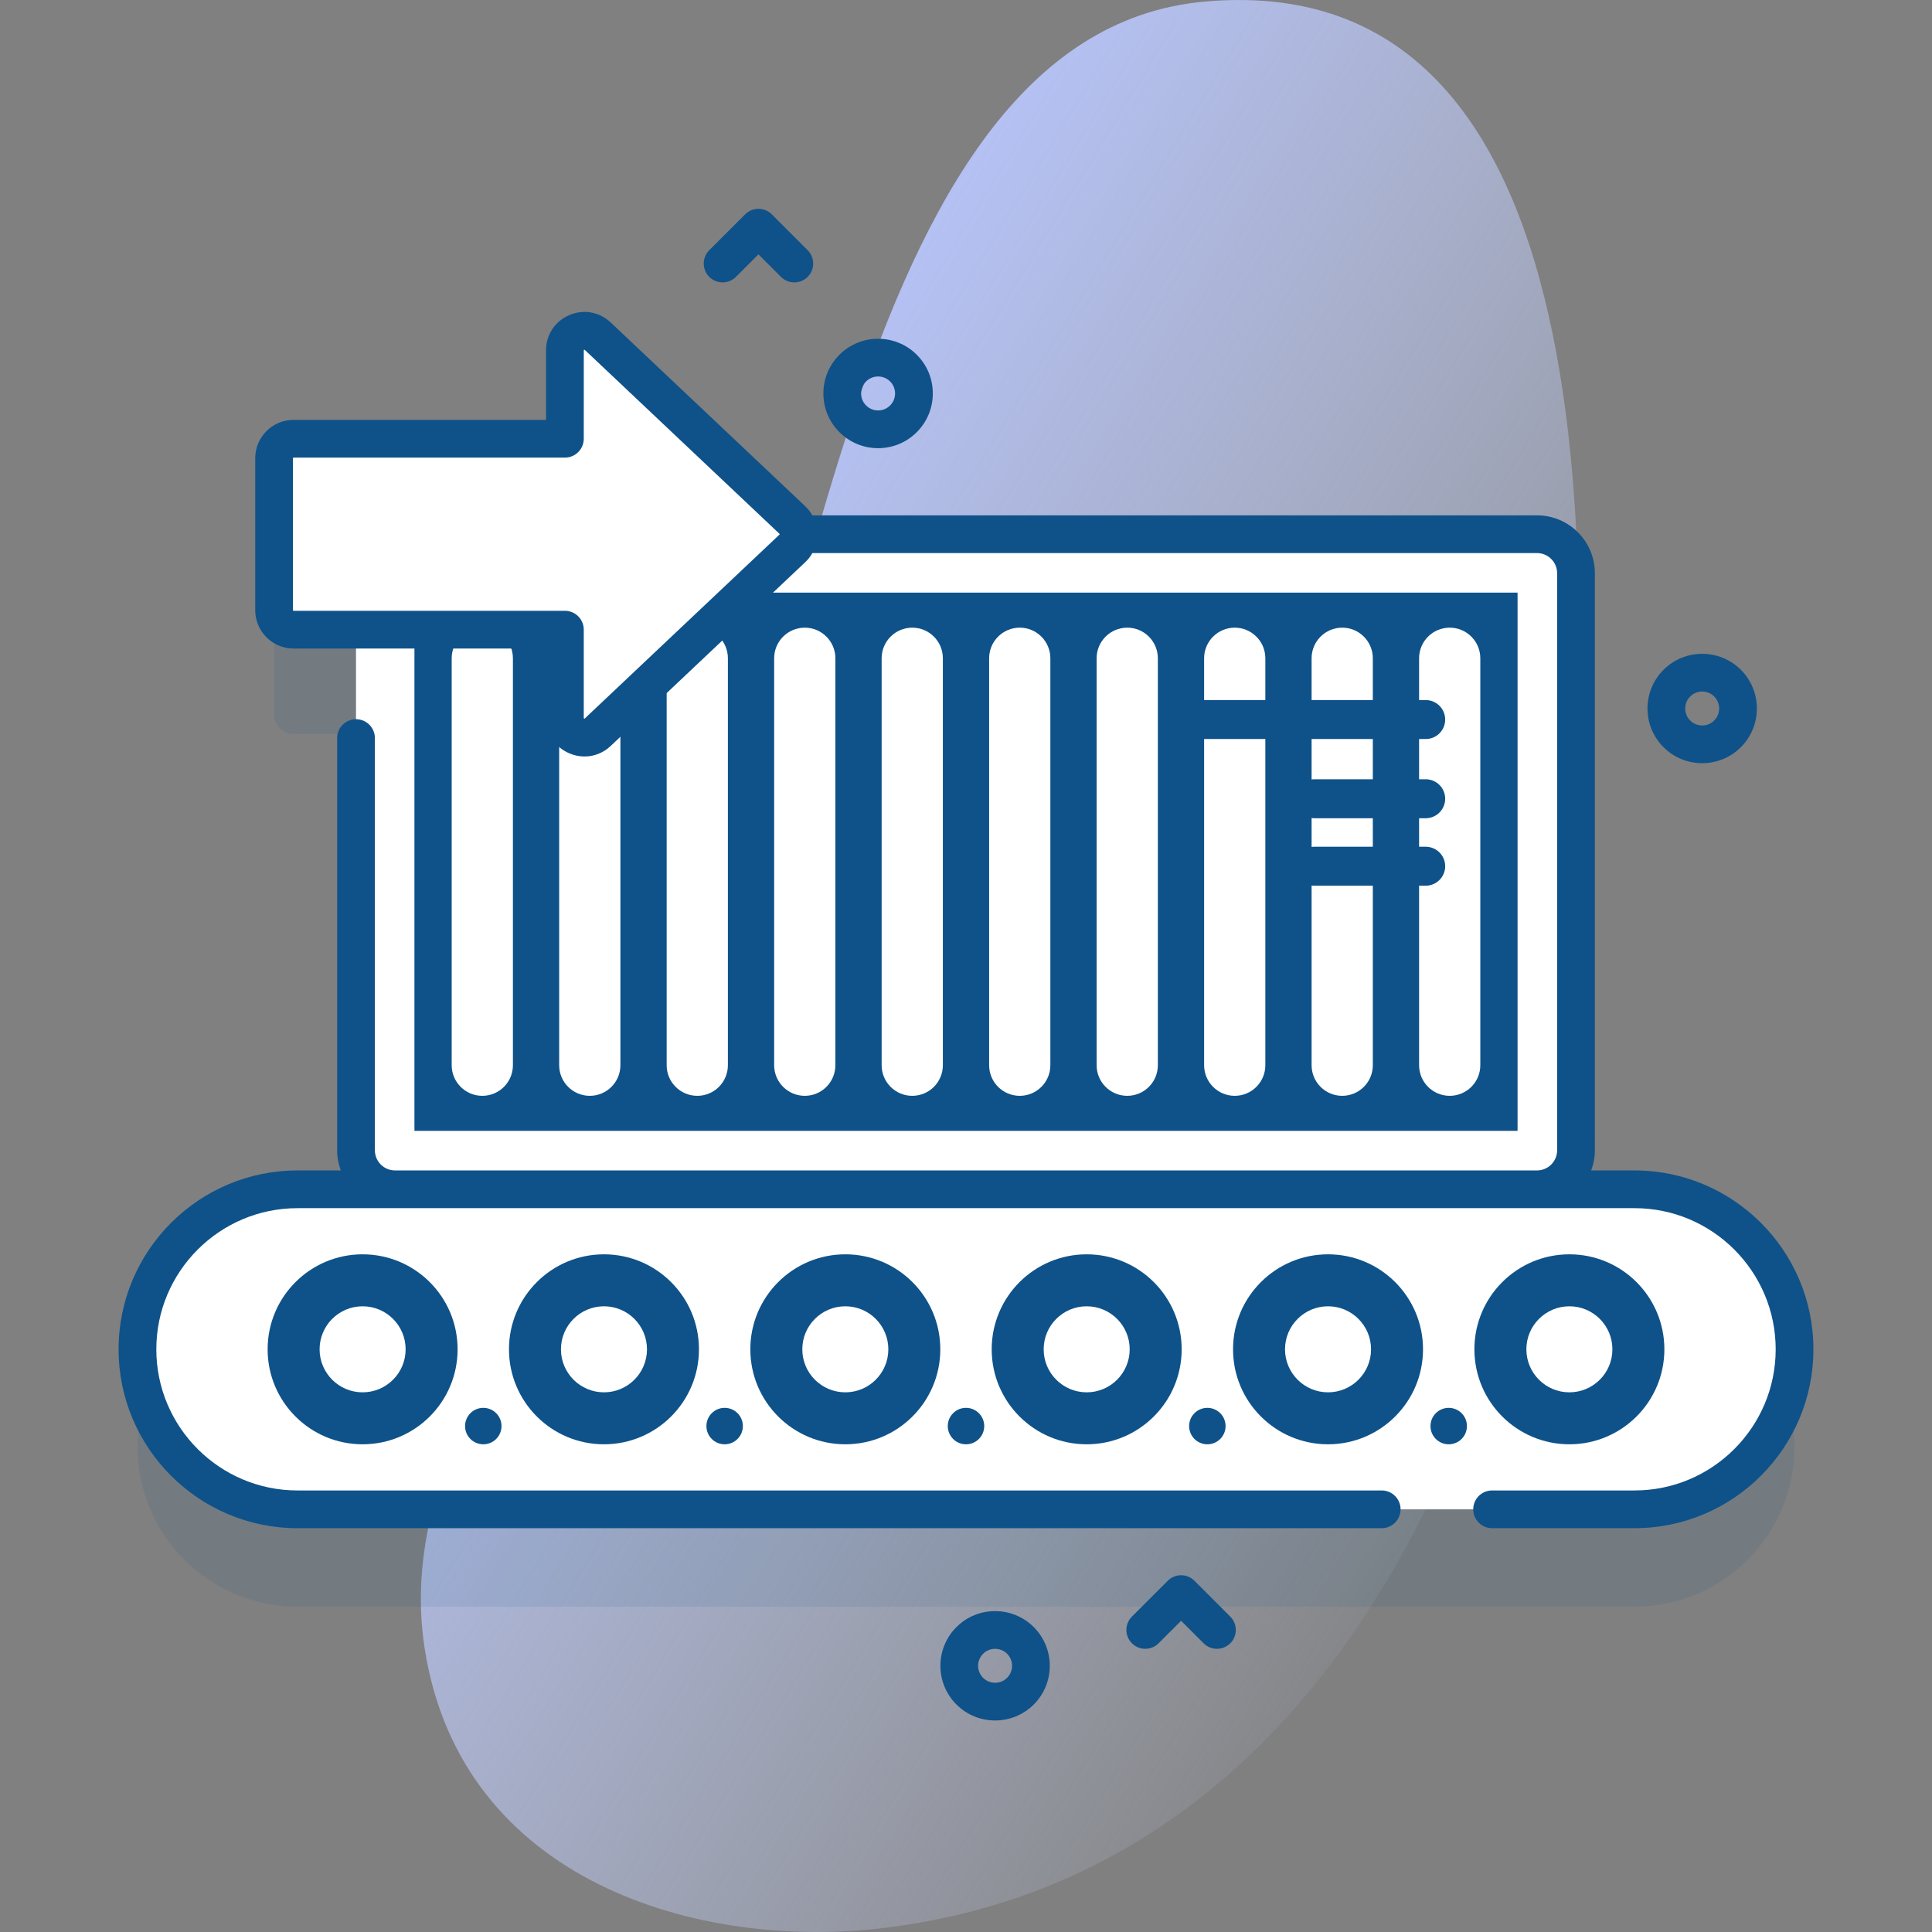
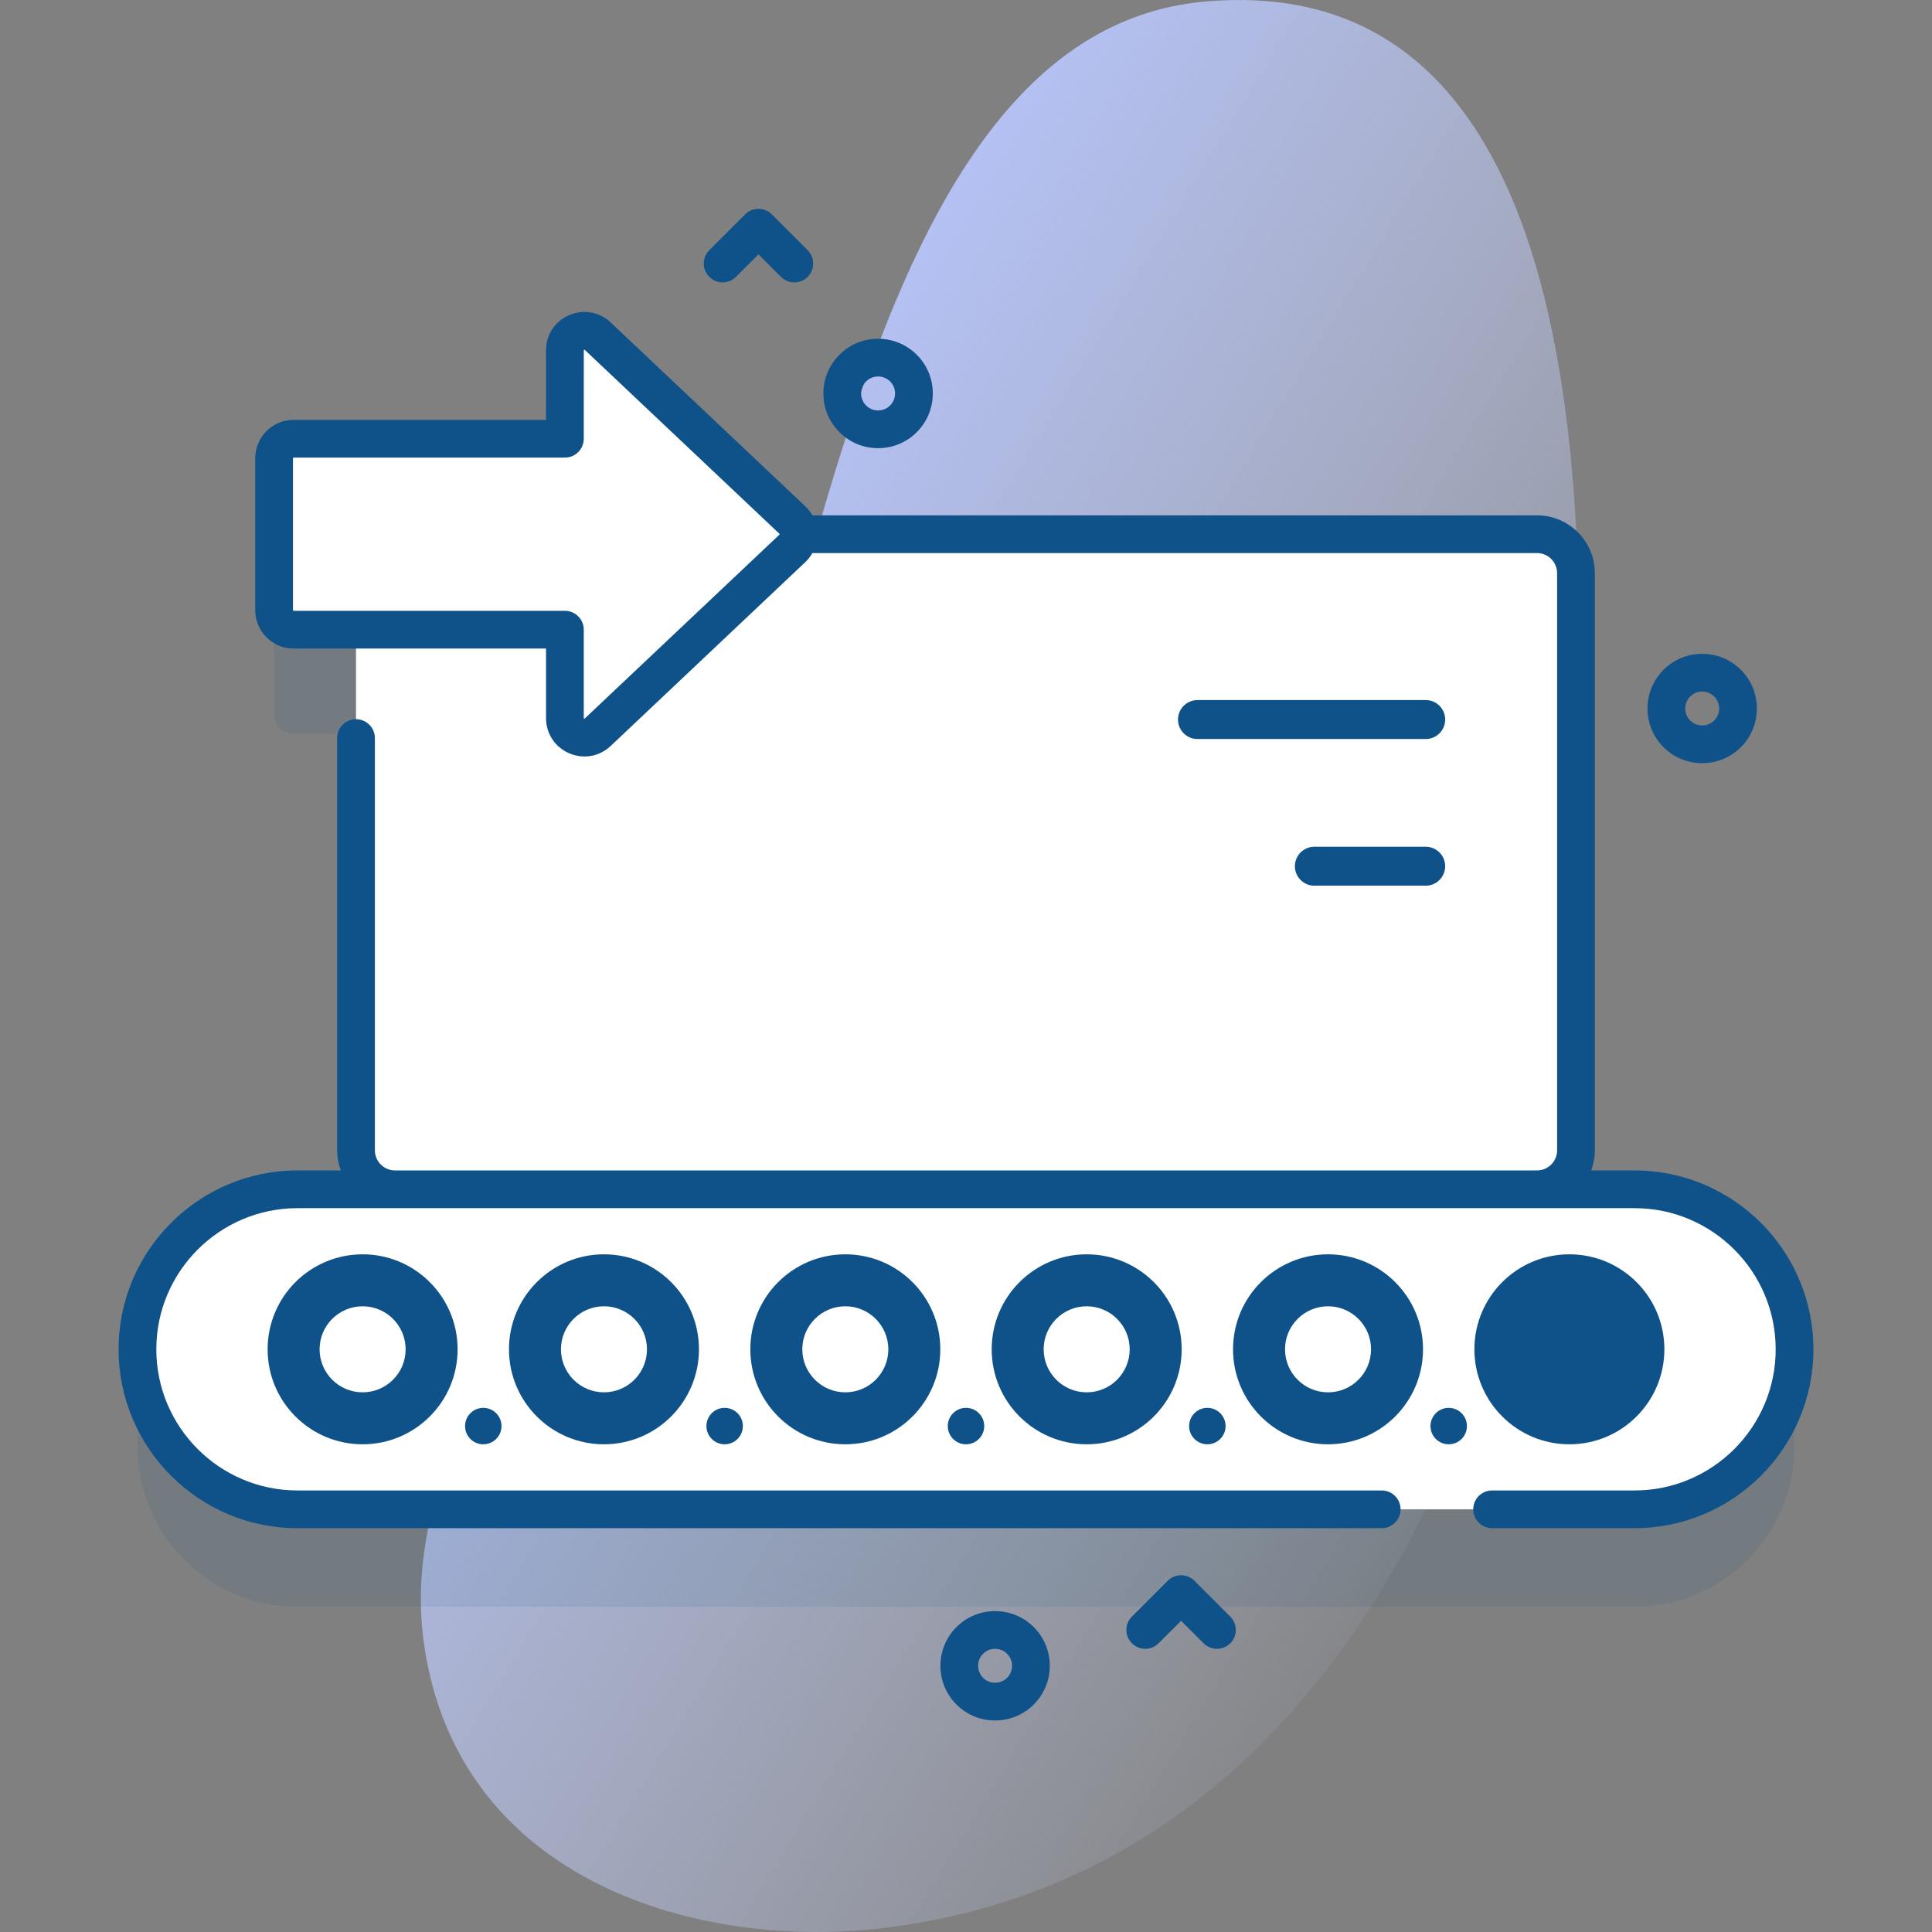
<svg xmlns="http://www.w3.org/2000/svg" version="1.1" width="512" height="512" x="0" y="0" viewBox="0 0 512 512" style="enable-background:new 0 0 512 512" xml:space="preserve" class="">
  <rect x="0" y="0" width="512" height="512" fill="#808080" stroke="none" />
  <g>
    <linearGradient id="SVGID_1_" gradientTransform="matrix(.987 .163 -.163 .987 -495.635 166.037)" gradientUnits="userSpaceOnUse" x1="949.475" x2="624.482" y1="39.787" y2="-91.856">
      <stop offset="0" stop-color="#d2deff" stop-opacity="0" />
      <stop offset="1" stop-color="#b7c5ff" />
    </linearGradient>
    <g>
      <path d="m319.203.425c-95.818 8.652-105.091 192.429-146.416 286.587-20.478 46.658-68.772 94.794-60.258 149.782 9.605 62.035 72.897 80.075 121.683 74.14 120.723-14.685 172.898-141.053 180.797-260.801 4.869-73.829 20.3-260.192-95.806-249.708z" fill="url(#SVGID_1_)" data-original="url(#SVGID_1_)" style="" />
      <g>
        <path d="m451.098 202.253c-3.713 0-7.427-1.413-10.253-4.24-5.654-5.653-5.654-14.852 0-20.505 5.652-5.654 14.853-5.654 20.506 0 5.654 5.653 5.654 14.852 0 20.505-2.827 2.827-6.541 4.24-10.253 4.24zm0-18.99c-1.152 0-2.305.438-3.183 1.315-1.754 1.755-1.754 4.609 0 6.364 1.756 1.754 4.609 1.754 6.365 0 1.754-1.755 1.754-4.609 0-6.364-.878-.877-2.03-1.315-3.182-1.315z" fill="#0e5289" data-original="#6583fe" style="" class="" />
        <g>
          <path d="m433.169 340.985h-19.983c2.697-1.863 4.469-4.973 4.469-8.497v-152.962c0-5.699-4.625-10.324-10.324-10.324h-195.723c-.001-1.365-.54-2.73-1.617-3.748l-51.581-48.723c-3.292-3.11-8.707-.776-8.707 3.753v23.422h-71.903c-2.851 0-5.162 2.311-5.162 5.162v40.277c0 2.851 2.311 5.162 5.162 5.162h16.545v137.981c0 3.524 1.771 6.634 4.469 8.497h-19.983c-23.42 0-42.405 18.985-42.405 42.405 0 23.42 18.985 42.405 42.405 42.405h354.338c23.42 0 42.405-18.985 42.405-42.405 0-23.419-18.985-42.405-42.405-42.405z" fill="#0e5289" opacity=".1" data-original="#2626bc" style="" class="" />
          <g>
            <path d="m433.169 399.985h-354.338c-23.42 0-42.405-18.985-42.405-42.405 0-23.42 18.985-42.405 42.405-42.405h354.338c23.42 0 42.405 18.985 42.405 42.405 0 23.42-18.985 42.405-42.405 42.405z" fill="#ffffff" data-original="#ffffff" style="" class="" />
            <g>
              <g>
                <circle cx="96.096" cy="357.58" fill="#0e5289" r="25.173" data-original="#6583fe" style="" class="" />
                <circle cx="96.096" cy="357.58" fill="#ffffff" r="11.4" data-original="#ffffff" style="" class="" />
              </g>
              <g>
                <circle cx="160.058" cy="357.58" fill="#0e5289" r="25.173" data-original="#6583fe" style="" class="" />
                <circle cx="160.058" cy="357.58" fill="#ffffff" r="11.4" data-original="#ffffff" style="" class="" />
              </g>
              <g>
                <circle cx="224.019" cy="357.58" fill="#0e5289" r="25.173" data-original="#6583fe" style="" class="" />
                <circle cx="224.019" cy="357.58" fill="#ffffff" r="11.4" data-original="#ffffff" style="" class="" />
              </g>
              <g>
                <circle cx="287.981" cy="357.58" fill="#0e5289" r="25.173" data-original="#6583fe" style="" class="" />
                <circle cx="287.981" cy="357.58" fill="#ffffff" r="11.4" data-original="#ffffff" style="" class="" />
              </g>
              <g>
                <circle cx="351.942" cy="357.58" fill="#0e5289" r="25.173" data-original="#6583fe" style="" class="" />
                <circle cx="351.942" cy="357.58" fill="#ffffff" r="11.4" data-original="#ffffff" style="" class="" />
              </g>
              <g>
                <circle cx="415.904" cy="357.58" fill="#0e5289" r="25.173" data-original="#6583fe" style="" class="" />
-                 <circle cx="415.904" cy="357.58" fill="#ffffff" r="11.4" data-original="#ffffff" style="" class="" />
              </g>
            </g>
            <g fill="#2626bc">
              <path d="m132.906 377.924c0 2.667-2.162 4.829-4.829 4.829s-4.829-2.162-4.829-4.829 2.162-4.829 4.829-4.829 4.829 2.162 4.829 4.829z" fill="#0e5289" data-original="#2626bc" style="" class="" />
              <circle cx="192.038" cy="377.924" r="4.83" fill="#0e5289" data-original="#2626bc" style="" class="" />
            </g>
            <g fill="#2626bc">
              <circle cx="256" cy="377.924" r="4.83" fill="#0e5289" data-original="#2626bc" style="" class="" />
              <circle cx="319.961" cy="377.924" r="4.83" fill="#0e5289" data-original="#2626bc" style="" class="" />
            </g>
            <g>
              <path d="m388.752 377.924c0 2.667-2.162 4.829-4.829 4.829s-4.829-2.162-4.829-4.829 2.162-4.829 4.829-4.829 4.829 2.162 4.829 4.829z" fill="#0e5289" data-original="#2626bc" style="" class="" />
            </g>
          </g>
          <g fill="#6583fe">
            <path d="m232.704 118.771c-3.873 0-7.514-1.509-10.253-4.248-2.738-2.737-4.246-6.379-4.246-10.252s1.508-7.515 4.247-10.253c5.652-5.653 14.853-5.655 20.505 0 2.739 2.738 4.247 6.38 4.247 10.253s-1.508 7.515-4.247 10.253c-2.738 2.738-6.379 4.247-10.253 4.247zm.001-18.998c-1.152 0-2.305.438-3.183 1.315-.85.851-1.317 1.98-1.317 3.183 0 1.202.468 2.331 1.317 3.181.851.852 1.98 1.319 3.182 1.319s2.332-.468 3.182-1.318c.851-.85 1.318-1.979 1.318-3.182 0-1.202-.468-2.332-1.317-3.183-.878-.877-2.031-1.315-3.182-1.315z" fill="#0e5289" data-original="#6583fe" style="" class="" />
            <path d="m210.5 74.84c-1.279 0-2.56-.488-3.535-1.465l-5.965-5.964-5.965 5.964c-1.951 1.953-5.119 1.953-7.07 0-1.953-1.952-1.953-5.118 0-7.07l9.5-9.5c1.951-1.953 5.119-1.953 7.07 0l9.5 9.5c1.953 1.952 1.953 5.118 0 7.07-.975.977-2.256 1.465-3.535 1.465z" fill="#0e5289" data-original="#6583fe" style="" class="" />
            <path d="m322.502 436.953c-1.279 0-2.56-.488-3.535-1.465l-5.965-5.964-5.965 5.964c-1.951 1.953-5.119 1.953-7.07 0-1.953-1.952-1.953-5.118 0-7.07l9.5-9.5c1.951-1.953 5.119-1.953 7.07 0l9.5 9.5c1.953 1.952 1.953 5.118 0 7.07-.976.977-2.256 1.465-3.535 1.465z" fill="#0e5289" data-original="#6583fe" style="" class="" />
          </g>
          <g>
            <g>
              <path d="m417.655 151.888v152.962c0 5.699-4.625 10.324-10.324 10.324h-302.662c-5.699 0-10.324-4.625-10.324-10.324v-152.962c0-5.699 4.625-10.324 10.324-10.324h302.662c5.699 0 10.324 4.625 10.324 10.324z" fill="#ffffff" data-original="#ffffff" style="" class="" />
              <path d="m104.669 141.565h15.032v24.778h-25.356v-14.454c0-5.699 4.625-10.324 10.324-10.324z" fill="#0e5289" data-original="#ffc4df" style="" class="" />
              <g fill="#fff">
                <path d="m94.345 290.408h25.356v24.768h-15.032c-5.699 0-10.324-4.625-10.324-10.324z" fill="#ffffff" data-original="#ffffff" style="" class="" />
                <path d="m417.655 151.889v14.454h-25.356v-24.778h15.032c5.699 0 10.324 4.625 10.324 10.324z" fill="#ffffff" data-original="#ffffff" style="" class="" />
                <path d="m392.299 290.408h25.356v14.444c0 5.699-4.625 10.324-10.324 10.324h-15.032z" fill="#ffffff" data-original="#ffffff" style="" class="" />
              </g>
-               <path d="m109.831 157.051h292.338v142.638h-292.338z" fill="#0e5289" data-original="#6583fe" style="" class="" />
              <path d="m355.7 290.404c-4.481 0-8.113-3.632-8.113-8.113v-107.84c0-4.481 3.632-8.113 8.113-8.113 4.48 0 8.113 3.632 8.113 8.113v107.841c0 4.48-3.632 8.112-8.113 8.112z" fill="#ffffff" data-original="#ffffff" style="" class="" />
              <path d="m384.186 290.404c-4.481 0-8.113-3.632-8.113-8.113v-107.84c0-4.481 3.632-8.113 8.113-8.113 4.48 0 8.113 3.632 8.113 8.113v107.841c0 4.48-3.632 8.112-8.113 8.112z" fill="#ffffff" data-original="#ffffff" style="" class="" />
              <path d="m184.786 290.404c-4.481 0-8.113-3.632-8.113-8.113v-107.84c0-4.481 3.632-8.113 8.113-8.113 4.48 0 8.113 3.632 8.113 8.113v107.841c0 4.48-3.633 8.112-8.113 8.112z" fill="#ffffff" data-original="#ffffff" style="" class="" />
              <g>
                <g>
-                   <path d="m382.987 211.676c0 2.849-2.313 5.162-5.162 5.162h-29.506c-2.85 0-5.162-2.313-5.162-5.162 0-2.86 2.313-5.162 5.162-5.162h29.506c2.849 0 5.162 2.302 5.162 5.162z" fill="#0e5289" data-original="#2626bc" style="" class="" />
-                 </g>
+                   </g>
                <g>
                  <path d="m382.987 229.557c0 2.85-2.313 5.162-5.162 5.162h-29.506c-2.85 0-5.162-2.313-5.162-5.162s2.313-5.162 5.162-5.162h29.506c2.849 0 5.162 2.313 5.162 5.162z" fill="#0e5289" data-original="#2626bc" style="" class="" />
                </g>
              </g>
            </g>
            <g fill="#fff">
              <path d="m127.814 290.404c-4.48 0-8.113-3.632-8.113-8.113v-107.84c0-4.481 3.632-8.113 8.113-8.113 4.481 0 8.113 3.632 8.113 8.113v107.841c0 4.48-3.632 8.112-8.113 8.112z" fill="#ffffff" data-original="#ffffff" style="" class="" />
              <path d="m156.3 290.404c-4.481 0-8.113-3.632-8.113-8.113v-107.84c0-4.481 3.632-8.113 8.113-8.113 4.481 0 8.113 3.632 8.113 8.113v107.841c0 4.48-3.632 8.112-8.113 8.112z" fill="#ffffff" data-original="#ffffff" style="" class="" />
              <path d="m213.272 290.404c-4.481 0-8.113-3.632-8.113-8.113v-107.84c0-4.481 3.632-8.113 8.113-8.113 4.48 0 8.113 3.632 8.113 8.113v107.841c-.001 4.48-3.633 8.112-8.113 8.112z" fill="#ffffff" data-original="#ffffff" style="" class="" />
              <path d="m241.757 290.404c-4.481 0-8.113-3.632-8.113-8.113v-107.84c0-4.481 3.632-8.113 8.113-8.113 4.48 0 8.113 3.632 8.113 8.113v107.841c0 4.48-3.632 8.112-8.113 8.112z" fill="#ffffff" data-original="#ffffff" style="" class="" />
-               <path d="m270.243 290.404c-4.48 0-8.113-3.632-8.113-8.113v-107.84c0-4.481 3.632-8.113 8.113-8.113 4.481 0 8.113 3.632 8.113 8.113v107.841c0 4.48-3.632 8.112-8.113 8.112z" fill="#ffffff" data-original="#ffffff" style="" class="" />
              <path d="m298.729 290.404c-4.48 0-8.113-3.632-8.113-8.113v-107.84c0-4.481 3.632-8.113 8.113-8.113 4.481 0 8.113 3.632 8.113 8.113v107.841c0 4.48-3.633 8.112-8.113 8.112z" fill="#ffffff" data-original="#ffffff" style="" class="" />
              <path d="m327.215 290.404c-4.481 0-8.113-3.632-8.113-8.113v-107.84c0-4.481 3.632-8.113 8.113-8.113 4.48 0 8.113 3.632 8.113 8.113v107.841c-.001 4.48-3.633 8.112-8.113 8.112z" fill="#ffffff" data-original="#ffffff" style="" class="" />
            </g>
          </g>
          <g>
            <path d="m209.991 137.817-51.581-48.723c-3.292-3.109-8.707-.776-8.707 3.753v23.422h-71.903c-2.851 0-5.162 2.311-5.162 5.162v40.277c0 2.851 2.311 5.162 5.162 5.162h71.904v23.422c0 4.528 5.415 6.862 8.707 3.753l51.581-48.723c2.156-2.037 2.156-5.468-.001-7.505z" fill="#ffffff" data-original="#ffffff" style="" class="" />
            <path d="m433.169 310.175h-11.49c.619-1.662.974-3.451.974-5.326v-152.955c0-8.45-6.874-15.324-15.324-15.324h-192.043c-.495-.878-1.119-1.686-1.862-2.388l-51.581-48.723c-2.997-2.832-7.211-3.576-10.999-1.945-3.788 1.632-6.141 5.208-6.141 9.333v18.422h-66.903c-5.604 0-10.162 4.558-10.162 10.162v40.277c0 5.604 4.559 10.162 10.162 10.162h66.904v18.422c0 4.124 2.352 7.7 6.141 9.333 1.329.572 2.709.852 4.072.852 2.521 0 4.981-.959 6.927-2.797l51.58-48.723c.743-.701 1.367-1.51 1.862-2.388h192.042c2.936 0 5.324 2.389 5.324 5.324v152.955c0 2.936-2.389 5.324-5.324 5.324h-302.655c-2.936 0-5.324-2.389-5.324-5.324v-109.253c0-2.762-2.238-5-5-5s-5 2.238-5 5v109.254c0 1.875.355 3.664.974 5.326h-11.492c-26.14 0-47.405 21.266-47.405 47.405 0 26.14 21.266 47.405 47.405 47.405h287.336c2.762 0 5-2.238 5-5s-2.238-5-5-5h-287.336c-20.625 0-37.405-16.78-37.405-37.405s16.78-37.405 37.405-37.405h354.338c20.625 0 37.405 16.78 37.405 37.405s-16.78 37.405-37.405 37.405h-37.749c-2.762 0-5 2.238-5 5s2.238 5 5 5h37.749c26.14 0 47.405-21.266 47.405-47.405 0-26.14-21.265-47.405-47.405-47.405zm-226.611-168.488-51.648 48.777c-.047.017-.169-.041-.205-.172v-23.422c0-2.762-2.238-5-5-5h-71.905c-.09 0-.162-.072-.162-.162v-40.277c0-.09.072-.162.162-.162h71.904c2.762 0 5-2.238 5-5l.008-23.509c.027-.044.144-.097.265-.031l51.581 48.723c.02.018.051.048.051.118-.001.069-.032.098-.051.117z" fill="#0e5289" data-original="#2626bc" style="" class="" />
          </g>
          <path d="m263.71 455.946c-3.713 0-7.427-1.413-10.253-4.24-5.654-5.653-5.654-14.852 0-20.505 5.652-5.654 14.853-5.654 20.506 0 5.654 5.653 5.654 14.852 0 20.505-2.826 2.827-6.54 4.24-10.253 4.24zm0-18.99c-1.152 0-2.305.438-3.183 1.315-1.754 1.755-1.754 4.609 0 6.364 1.756 1.754 4.609 1.754 6.365 0 1.754-1.755 1.754-4.609 0-6.364-.877-.876-2.03-1.315-3.182-1.315z" fill="#0e5289" data-original="#6583fe" style="" class="" />
        </g>
      </g>
      <path d="m382.987 190.687c0 2.86-2.313 5.162-5.162 5.162h-60.479c-2.849 0-5.162-2.302-5.162-5.162 0-2.849 2.313-5.162 5.162-5.162h60.479c2.849 0 5.162 2.313 5.162 5.162z" fill="#0e5289" data-original="#2626bc" style="" class="" />
    </g>
  </g>
</svg>